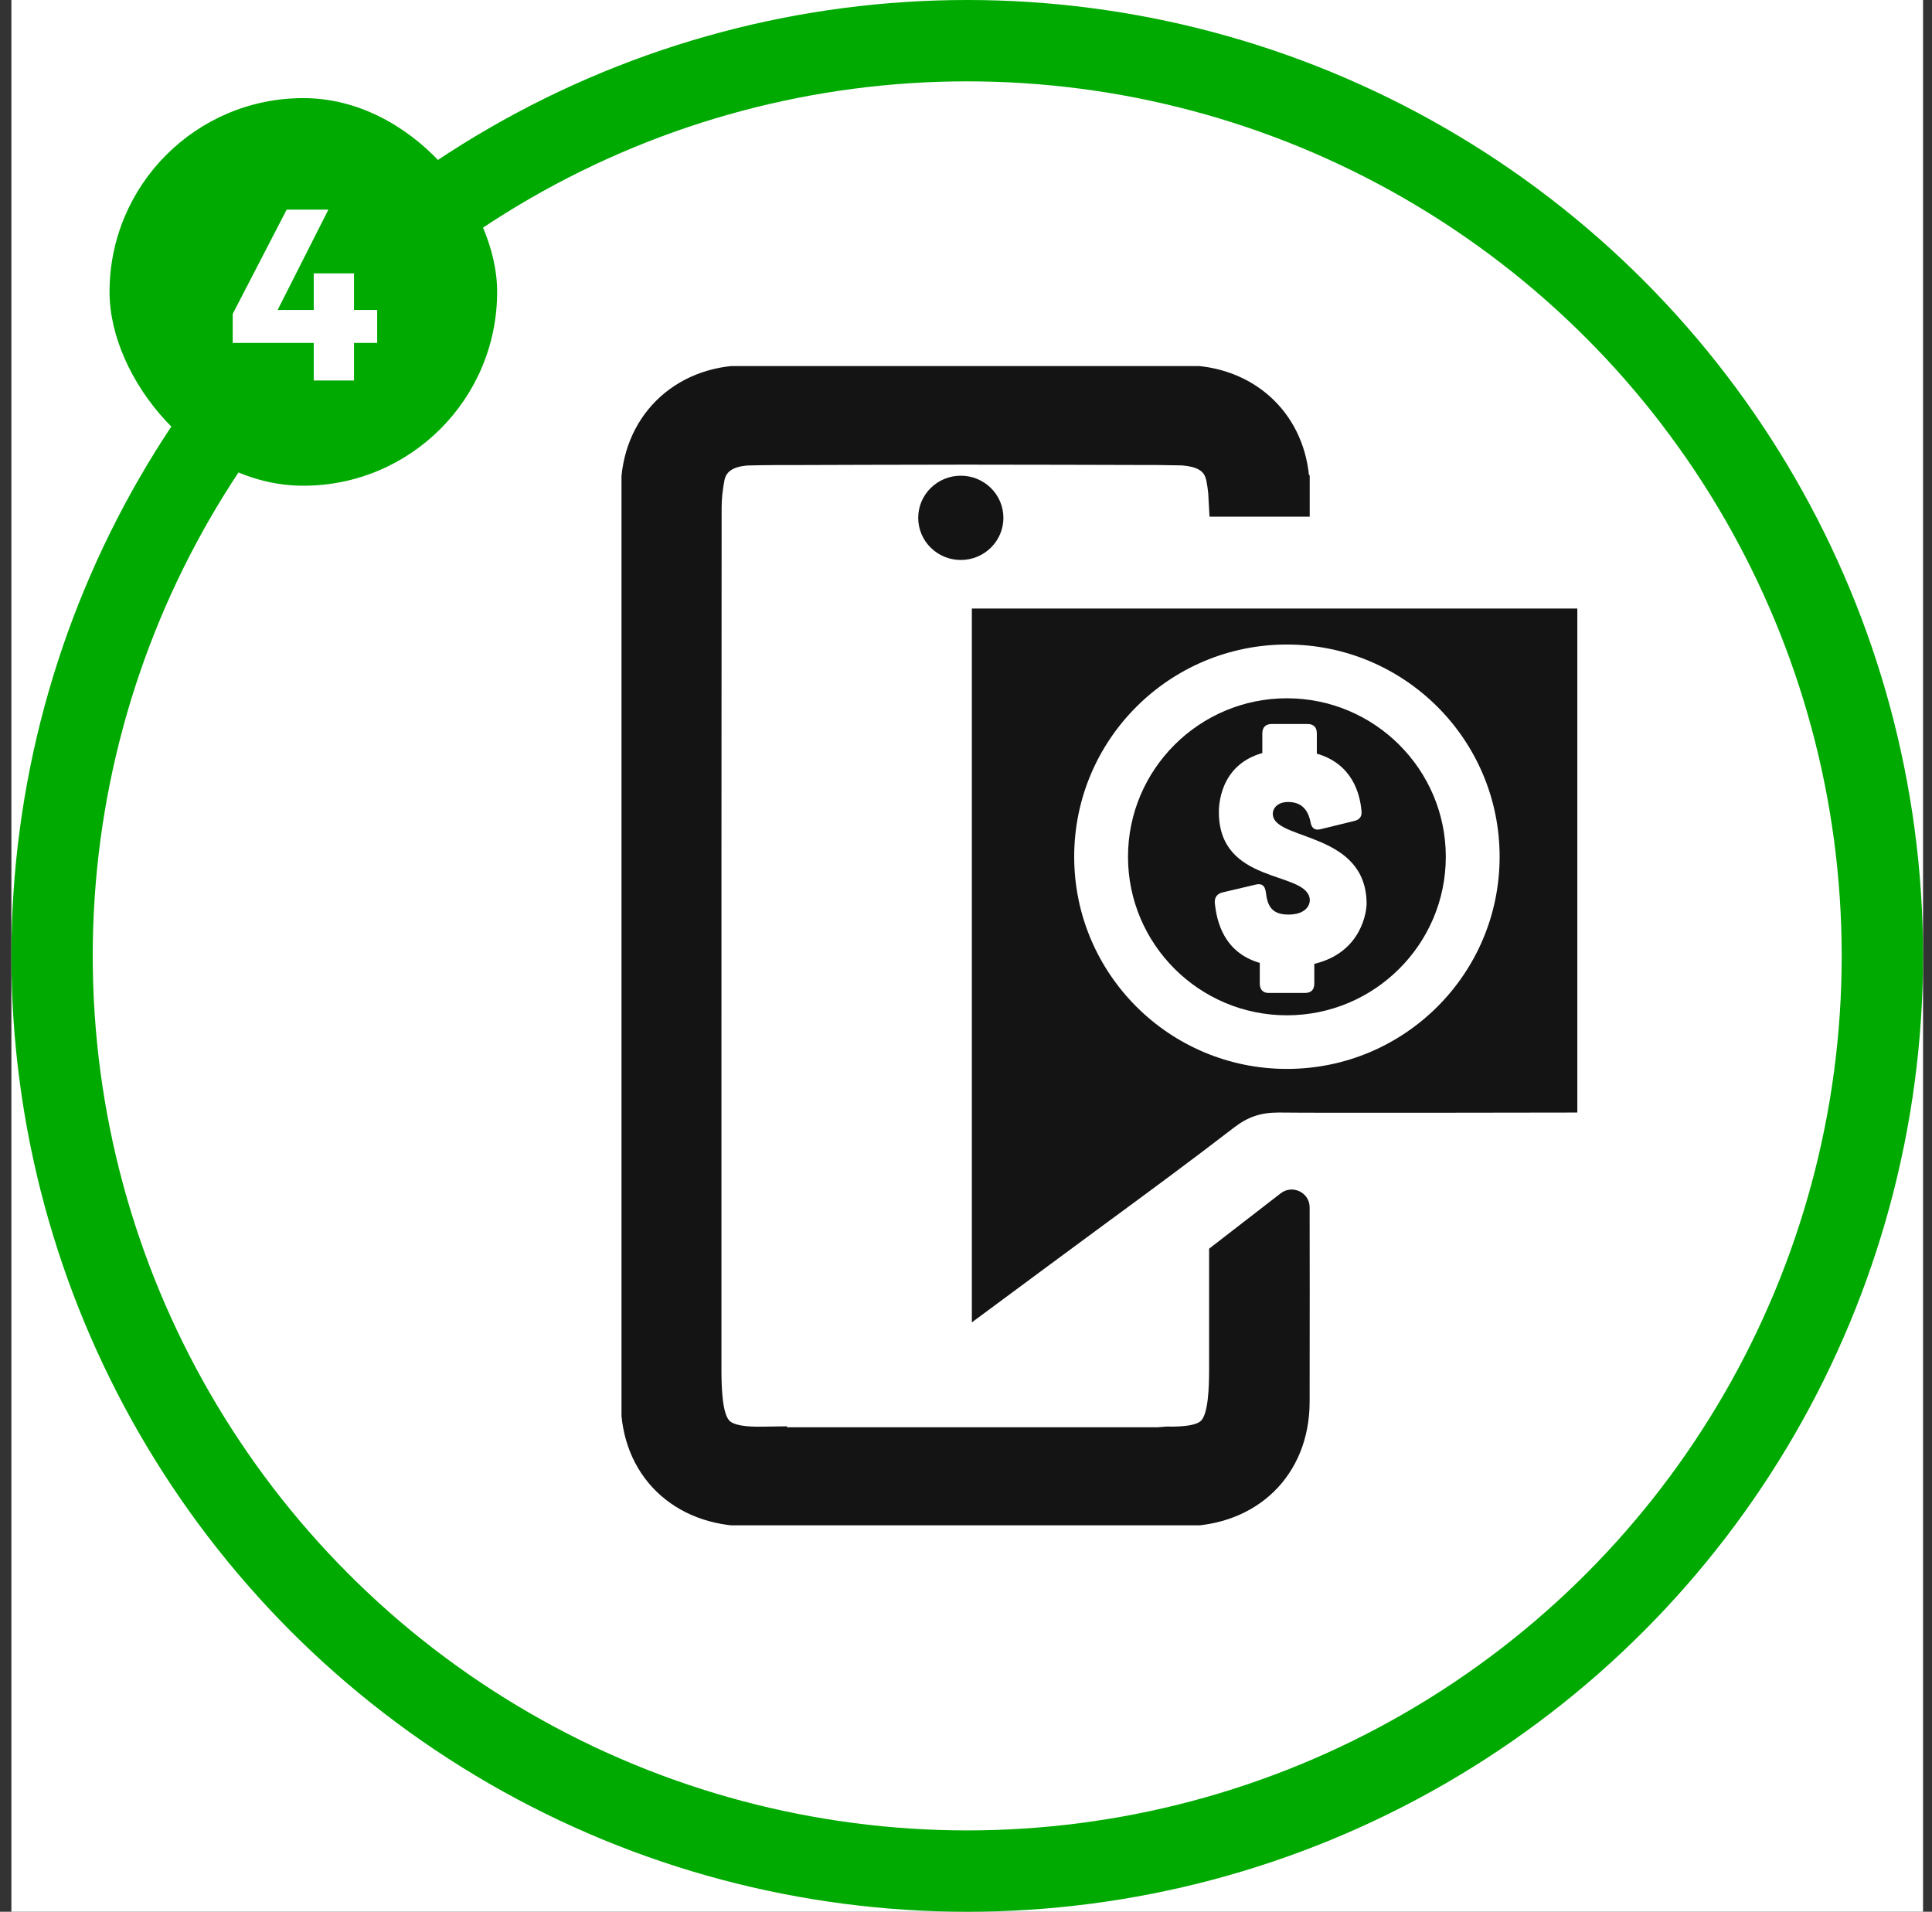
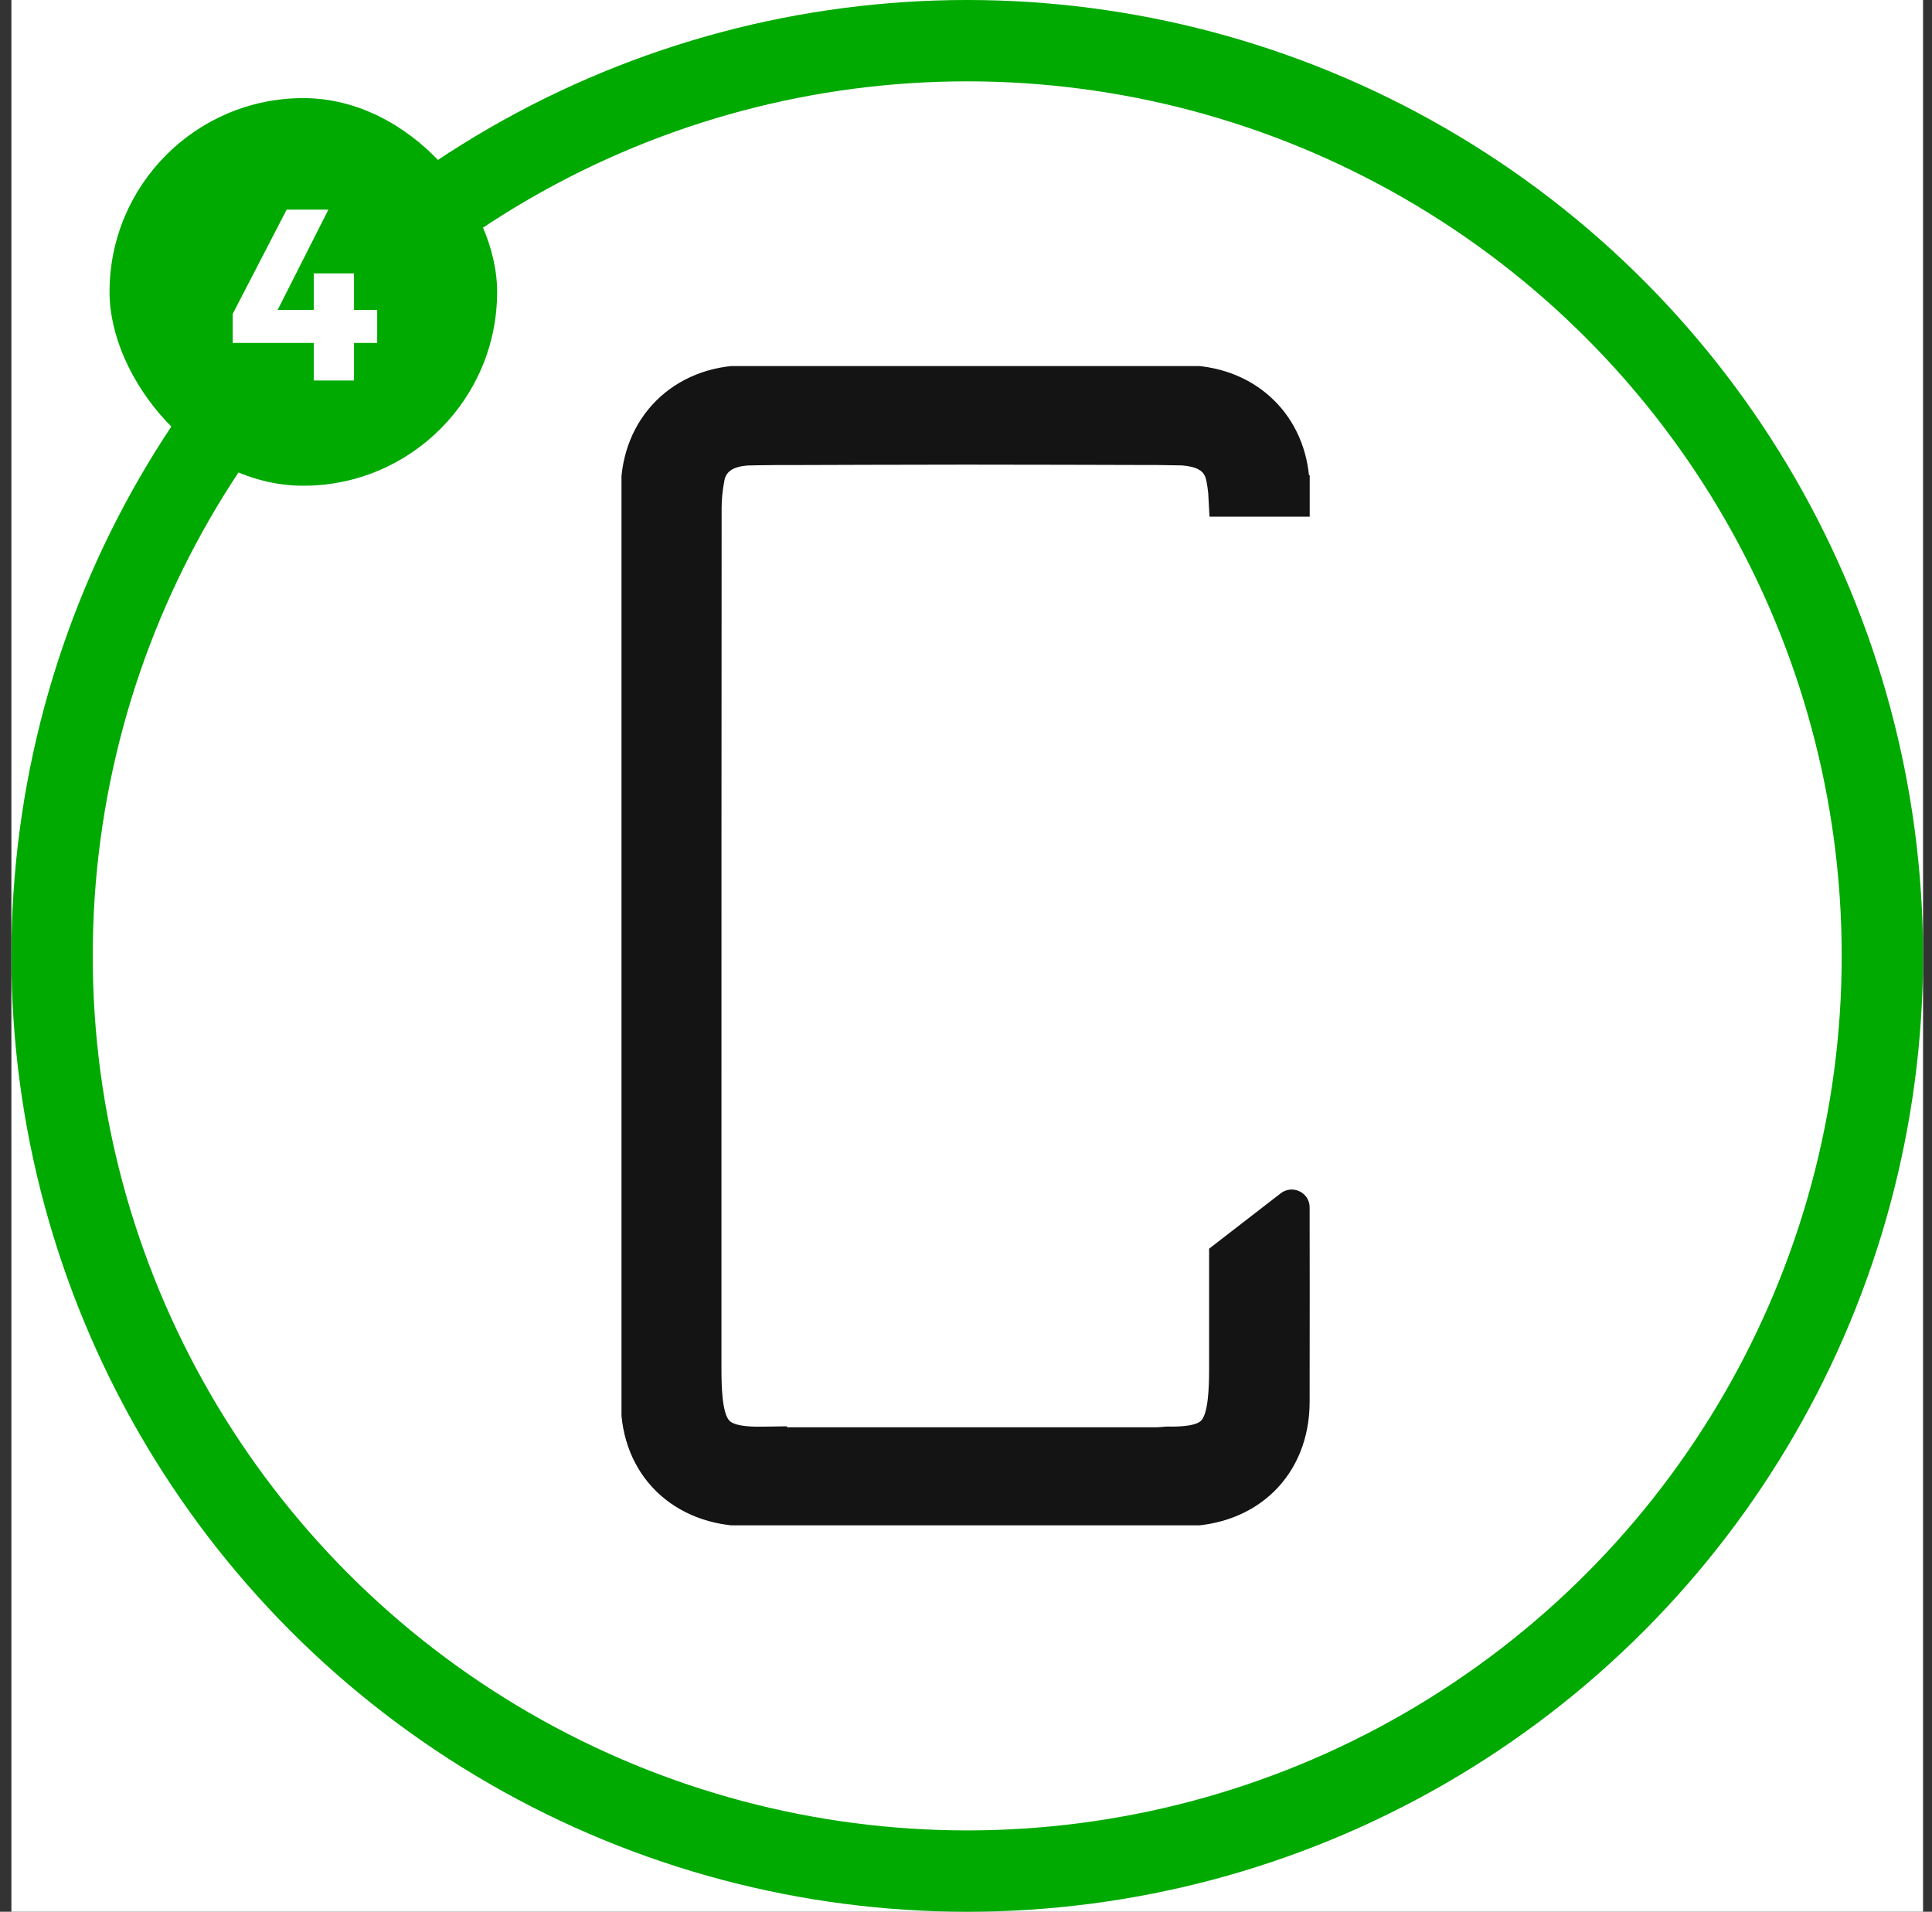
<svg xmlns="http://www.w3.org/2000/svg" width="95" height="94" viewBox="0 0 95 94" fill="none">
  <rect x="0" y="0" width="95" height="94" fill="#333333" stroke="none" />
  <rect width="94" height="94" transform="translate(0.56)" fill="white" />
  <circle cx="47.56" cy="47" r="45" stroke="#00AA00" stroke-width="4" />
  <rect x="5.386" y="4.824" width="19.059" height="19.059" rx="9.529" fill="#00AA00" />
  <path d="M13.651 15.241H15.427V13.441H17.407V15.241H18.547V16.861H17.407V18.709H15.427V16.861H11.443V15.433L14.095 10.309H16.147L13.651 15.241Z" fill="white" />
  <g clip-path="url(#clip0_418_90)">
-     <path d="M47.245 27.459C48.36 27.459 49.264 26.565 49.264 25.462C49.264 24.359 48.36 23.465 47.245 23.465C46.13 23.465 45.225 24.359 45.225 25.462C45.225 26.565 46.13 27.459 47.245 27.459Z" fill="#141414" stroke="#141414" stroke-width="0.15" stroke-miterlimit="10" />
-     <path d="M47.863 29.996V64.871L51.386 62.263C52.311 61.58 53.218 60.91 54.156 60.219C56.393 58.576 58.506 57.021 60.615 55.395C61.318 54.851 61.97 54.628 62.856 54.628H62.98C64.322 54.653 77.53 54.628 77.53 54.628V29.996H47.863Z" fill="#141414" stroke="#141414" stroke-width="0.15" stroke-miterlimit="10" />
-     <path d="M63.022 58.733L59.529 61.434V67.316C59.529 68.251 59.486 69.541 59.107 69.912C58.877 70.135 58.314 70.236 57.39 70.219H57.36L56.921 70.253H38.621V70.207L37.539 70.223C36.61 70.244 36.052 70.139 35.822 69.916C35.443 69.545 35.4 68.26 35.4 67.32V60.941C35.4 49.763 35.4 33.044 35.409 24.954C35.409 24.545 35.455 24.094 35.545 23.618C35.562 23.521 35.596 23.428 35.63 23.357C35.749 23.138 35.988 22.876 36.751 22.813C37.053 22.805 37.522 22.796 38.106 22.792H38.839C40.837 22.784 44.13 22.775 47.466 22.771C50.803 22.771 54.096 22.784 56.094 22.788H56.819C57.411 22.796 57.88 22.805 58.131 22.809C58.945 22.876 59.183 23.129 59.29 23.327C59.341 23.424 59.371 23.521 59.392 23.614C59.435 23.833 59.465 24.048 59.486 24.254L59.545 25.329H64.326V23.437H64.296C64.007 20.277 61.544 18.039 58.233 18.035H58.139C55.915 18.035 53.691 18.035 51.463 18.035H47.458H42.669C40.705 18.035 38.74 18.035 36.764 18.035H36.691C33.172 18.039 30.611 20.576 30.602 24.069C30.581 27.76 30.594 50.133 30.602 54.301C30.602 54.326 30.602 54.355 30.602 54.381V59.197C30.598 62.251 30.594 64.025 30.602 68.938C30.607 72.486 33.15 74.968 36.789 74.972H38.953H47.462H54.739H58.135C61.774 74.972 64.313 72.49 64.322 68.938C64.33 64.114 64.326 62.319 64.322 59.361C64.322 58.7 63.551 58.325 63.022 58.733V58.733Z" fill="#141414" stroke="#141414" stroke-width="0.15" stroke-miterlimit="10" />
+     <path d="M63.022 58.733L59.529 61.434V67.316C59.529 68.251 59.486 69.541 59.107 69.912C58.877 70.135 58.314 70.236 57.39 70.219H57.36L56.921 70.253H38.621V70.207L37.539 70.223C36.61 70.244 36.052 70.139 35.822 69.916C35.443 69.545 35.4 68.26 35.4 67.32V60.941C35.4 49.763 35.4 33.044 35.409 24.954C35.409 24.545 35.455 24.094 35.545 23.618C35.562 23.521 35.596 23.428 35.63 23.357C35.749 23.138 35.988 22.876 36.751 22.813C37.053 22.805 37.522 22.796 38.106 22.792H38.839C40.837 22.784 44.13 22.775 47.466 22.771C50.803 22.771 54.096 22.784 56.094 22.788H56.819C57.411 22.796 57.88 22.805 58.131 22.809C58.945 22.876 59.183 23.129 59.29 23.327C59.341 23.424 59.371 23.521 59.392 23.614C59.435 23.833 59.465 24.048 59.486 24.254L59.545 25.329H64.326V23.437H64.296C64.007 20.277 61.544 18.039 58.233 18.035H58.139C55.915 18.035 53.691 18.035 51.463 18.035H47.458H42.669C40.705 18.035 38.74 18.035 36.764 18.035H36.691C33.172 18.039 30.611 20.576 30.602 24.069C30.581 27.76 30.594 50.133 30.602 54.301C30.602 54.326 30.602 54.355 30.602 54.381V59.197C30.598 62.251 30.594 64.025 30.602 68.938C30.607 72.486 33.15 74.968 36.789 74.972H38.953H47.462H58.135C61.774 74.972 64.313 72.49 64.322 68.938C64.33 64.114 64.326 62.319 64.322 59.361C64.322 58.7 63.551 58.325 63.022 58.733V58.733Z" fill="#141414" stroke="#141414" stroke-width="0.15" stroke-miterlimit="10" />
    <path d="M63.279 31.691C57.503 31.691 52.82 36.363 52.82 42.125C52.82 47.887 57.503 52.558 63.279 52.558C69.056 52.558 73.739 47.887 73.739 42.125C73.739 36.363 69.056 31.691 63.279 31.691V31.691ZM63.279 49.922C58.971 49.922 55.466 46.425 55.466 42.128C55.466 37.831 58.971 34.334 63.279 34.334C67.587 34.334 71.093 37.831 71.093 42.128C71.093 46.425 67.587 49.922 63.279 49.922Z" fill="white" />
    <path d="M62.601 40.134C62.523 39.837 62.743 39.449 63.303 39.434C63.989 39.42 64.315 39.808 64.439 40.413C64.486 40.709 64.641 40.847 64.939 40.77L66.589 40.367C66.855 40.303 66.979 40.148 66.947 39.869C66.869 39 66.479 37.555 64.751 37.057V36.064C64.751 35.753 64.595 35.598 64.284 35.598H62.538C62.241 35.598 62.07 35.753 62.07 36.064V37.028C59.967 37.618 59.921 39.639 59.935 40.01C59.999 43.444 64.093 42.836 64.39 44.129C64.468 44.439 64.266 44.952 63.395 44.969C62.552 44.983 62.319 44.566 62.241 43.849C62.194 43.538 62.039 43.429 61.759 43.492L60.108 43.881C59.86 43.944 59.719 44.114 59.733 44.379C59.825 45.326 60.186 46.834 61.946 47.346V48.371C61.946 48.667 62.117 48.837 62.414 48.823H64.159C64.471 48.823 64.627 48.667 64.627 48.356V47.392C66.979 46.834 67.212 44.767 67.198 44.393C67.152 40.96 62.852 41.317 62.601 40.136V40.134Z" fill="white" />
  </g>
  <defs>
    <clipPath id="clip0_418_90">
      <rect width="47" height="57" fill="white" transform="translate(30.56 18)" />
    </clipPath>
  </defs>
</svg>